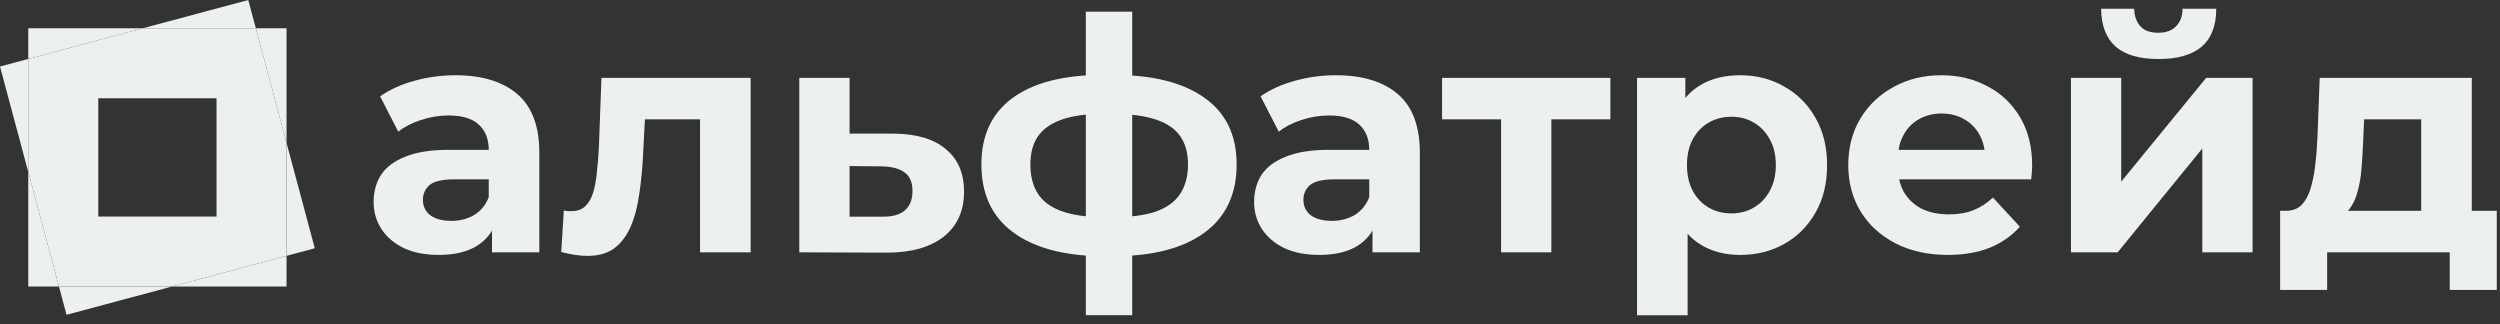
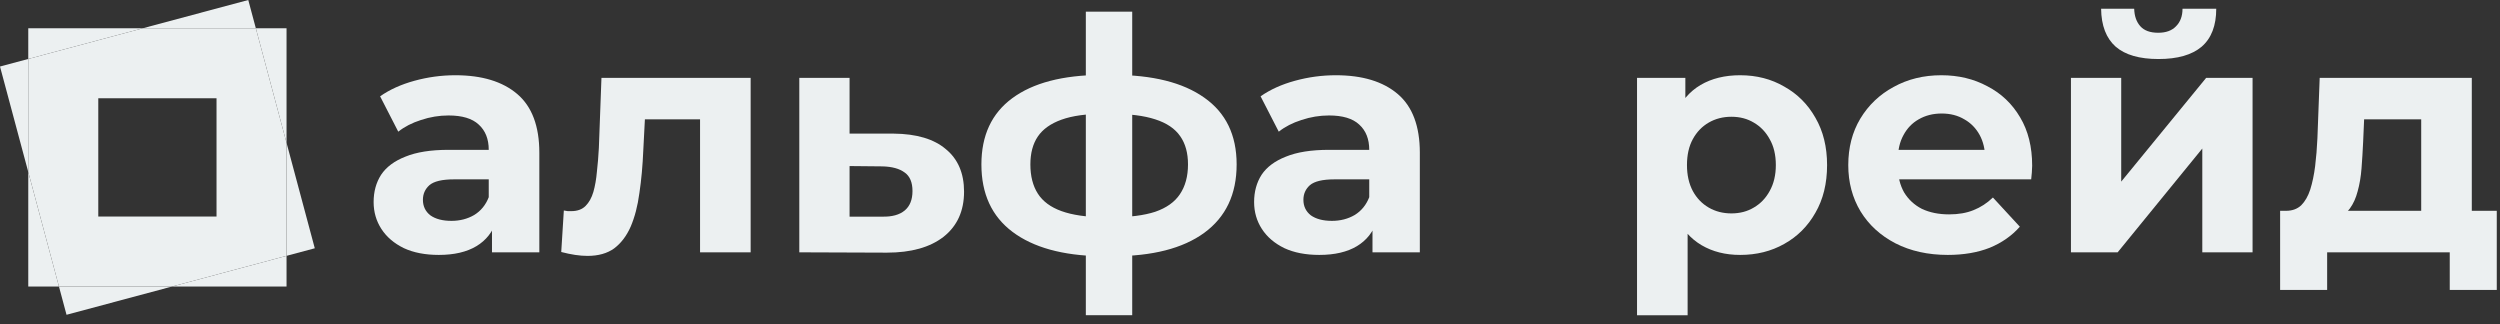
<svg xmlns="http://www.w3.org/2000/svg" width="185" height="24" viewBox="0 0 185 24" fill="none">
  <rect x="0" y="0" width="185" height="24" fill="#333333" stroke="none" />
  <path d="M12.724 21.204H4.363L4.923 23.294L12.724 21.204ZM21.204 18.932L23.294 18.372L21.204 10.57V18.932ZM2.092 12.729V4.362L0 4.923L2.092 12.729ZM10.565 2.092H18.932L18.372 0L10.565 2.092Z" fill="#ECF0F1" />
  <path d="M2.092 4.362L10.565 2.092H2.092V4.362ZM18.932 2.092L21.204 10.57V2.092H18.932ZM21.204 18.932L12.724 21.204H21.204V18.932ZM4.363 21.204L2.092 12.729V21.204H4.363Z" fill="#ECF0F1" />
  <path fill-rule="evenodd" clip-rule="evenodd" d="M12.724 21.204H4.363L2.092 12.729V4.362L10.565 2.092H18.932L21.204 10.57V18.932L12.724 21.204ZM7.273 7.273H16.023V16.023H7.273V7.273Z" fill="#ECF0F1" />
  <path d="M179.169 16.992V8.832H174.945L174.873 10.488C174.841 11.176 174.801 11.832 174.753 12.456C174.705 13.08 174.609 13.648 174.465 14.16C174.337 14.656 174.145 15.08 173.889 15.432C173.633 15.768 173.289 16 172.857 16.128L169.161 15.6C169.625 15.6 170.001 15.464 170.289 15.192C170.577 14.904 170.801 14.512 170.961 14.016C171.121 13.504 171.241 12.928 171.321 12.288C171.401 11.632 171.457 10.944 171.489 10.224L171.657 5.76H182.913V16.992H179.169ZM168.729 21.456V15.6H184.761V21.456H181.281V18.672H172.209V21.456H168.729Z" fill="#ECF0F1" />
  <path d="M153.25 18.672V5.76H156.97V13.44L163.258 5.76H166.69V18.672H162.97V10.992L156.706 18.672H153.25ZM159.73 4.368C158.322 4.368 157.266 4.064 156.562 3.456C155.858 2.832 155.498 1.896 155.482 0.648H157.93C157.946 1.192 158.098 1.624 158.386 1.944C158.674 2.264 159.114 2.424 159.706 2.424C160.282 2.424 160.722 2.264 161.026 1.944C161.346 1.624 161.506 1.192 161.506 0.648H164.002C164.002 1.896 163.642 2.832 162.922 3.456C162.202 4.064 161.138 4.368 159.73 4.368Z" fill="#ECF0F1" />
  <path d="M144.14 18.864C142.668 18.864 141.372 18.576 140.252 18C139.148 17.424 138.292 16.64 137.684 15.648C137.076 14.64 136.772 13.496 136.772 12.216C136.772 10.92 137.068 9.776 137.66 8.784C138.268 7.776 139.092 6.992 140.132 6.432C141.172 5.856 142.348 5.568 143.66 5.568C144.924 5.568 146.06 5.84 147.068 6.384C148.092 6.912 148.9 7.68 149.492 8.688C150.084 9.68 150.38 10.872 150.38 12.264C150.38 12.408 150.372 12.576 150.356 12.768C150.34 12.944 150.324 13.112 150.308 13.272H139.82V11.088H148.34L146.9 11.736C146.9 11.064 146.764 10.48 146.492 9.984C146.22 9.488 145.844 9.104 145.364 8.832C144.884 8.544 144.324 8.4 143.684 8.4C143.044 8.4 142.476 8.544 141.98 8.832C141.5 9.104 141.124 9.496 140.852 10.008C140.58 10.504 140.444 11.096 140.444 11.784V12.36C140.444 13.064 140.596 13.688 140.9 14.232C141.22 14.76 141.66 15.168 142.22 15.456C142.796 15.728 143.468 15.864 144.236 15.864C144.924 15.864 145.524 15.76 146.036 15.552C146.564 15.344 147.044 15.032 147.476 14.616L149.468 16.776C148.876 17.448 148.132 17.968 147.236 18.336C146.34 18.688 145.308 18.864 144.14 18.864Z" fill="#ECF0F1" />
  <path d="M128.772 18.864C127.684 18.864 126.732 18.624 125.916 18.144C125.1 17.664 124.46 16.936 123.996 15.96C123.548 14.968 123.324 13.72 123.324 12.216C123.324 10.696 123.54 9.448 123.972 8.472C124.404 7.496 125.028 6.768 125.844 6.288C126.66 5.808 127.636 5.568 128.772 5.568C129.988 5.568 131.076 5.848 132.036 6.408C133.012 6.952 133.78 7.72 134.34 8.712C134.916 9.704 135.204 10.872 135.204 12.216C135.204 13.576 134.916 14.752 134.34 15.744C133.78 16.736 133.012 17.504 132.036 18.048C131.076 18.592 129.988 18.864 128.772 18.864ZM121.14 23.328V5.76H124.716V8.4L124.644 12.24L124.884 16.056V23.328H121.14ZM128.124 15.792C128.748 15.792 129.3 15.648 129.78 15.36C130.276 15.072 130.668 14.664 130.956 14.136C131.26 13.592 131.412 12.952 131.412 12.216C131.412 11.464 131.26 10.824 130.956 10.296C130.668 9.768 130.276 9.36 129.78 9.072C129.3 8.784 128.748 8.64 128.124 8.64C127.5 8.64 126.94 8.784 126.444 9.072C125.948 9.36 125.556 9.768 125.268 10.296C124.98 10.824 124.836 11.464 124.836 12.216C124.836 12.952 124.98 13.592 125.268 14.136C125.556 14.664 125.948 15.072 126.444 15.36C126.94 15.648 127.5 15.792 128.124 15.792Z" fill="#ECF0F1" />
-   <path d="M111.08 18.672V7.968L111.92 8.832H106.712V5.76H119.168V8.832H113.96L114.8 7.968V18.672H111.08Z" fill="#ECF0F1" />
  <path d="M101.564 18.672V16.152L101.324 15.6V11.088C101.324 10.288 101.076 9.664 100.58 9.216C100.1 8.768 99.356 8.544 98.348 8.544C97.66 8.544 96.98 8.656 96.308 8.88C95.652 9.088 95.092 9.376 94.628 9.744L93.284 7.128C93.988 6.632 94.836 6.248 95.828 5.976C96.82 5.704 97.828 5.568 98.852 5.568C100.82 5.568 102.348 6.032 103.436 6.96C104.524 7.888 105.068 9.336 105.068 11.304V18.672H101.564ZM97.628 18.864C96.62 18.864 95.756 18.696 95.036 18.36C94.316 18.008 93.764 17.536 93.38 16.944C92.996 16.352 92.804 15.688 92.804 14.952C92.804 14.184 92.988 13.512 93.356 12.936C93.74 12.36 94.34 11.912 95.156 11.592C95.972 11.256 97.036 11.088 98.348 11.088H101.78V13.272H98.756C97.876 13.272 97.268 13.416 96.932 13.704C96.612 13.992 96.452 14.352 96.452 14.784C96.452 15.264 96.636 15.648 97.004 15.936C97.388 16.208 97.908 16.344 98.564 16.344C99.188 16.344 99.748 16.2 100.244 15.912C100.74 15.608 101.1 15.168 101.324 14.592L101.9 16.32C101.628 17.152 101.132 17.784 100.412 18.216C99.692 18.648 98.764 18.864 97.628 18.864Z" fill="#ECF0F1" />
  <path d="M82.368 18.959C82.335 18.959 82.248 18.959 82.103 18.959C81.96 18.959 81.823 18.959 81.695 18.959C81.567 18.959 81.48 18.959 81.431 18.959C78.632 18.911 76.463 18.311 74.927 17.159C73.391 16.007 72.624 14.343 72.624 12.167C72.624 10.023 73.383 8.391 74.903 7.271C76.439 6.135 78.639 5.559 81.504 5.543C81.535 5.543 81.615 5.543 81.743 5.543C81.888 5.543 82.023 5.543 82.151 5.543C82.279 5.543 82.359 5.543 82.391 5.543C85.287 5.543 87.528 6.103 89.112 7.223C90.712 8.343 91.511 9.991 91.511 12.167C91.511 14.375 90.712 16.063 89.112 17.231C87.528 18.383 85.279 18.959 82.368 18.959ZM82.248 16.079C83.576 16.079 84.656 15.943 85.487 15.671C86.32 15.383 86.927 14.951 87.311 14.375C87.712 13.783 87.912 13.047 87.912 12.167C87.912 11.319 87.719 10.623 87.335 10.079C86.951 9.519 86.335 9.103 85.487 8.831C84.656 8.559 83.576 8.423 82.248 8.423C82.2 8.423 82.103 8.423 81.96 8.423C81.816 8.423 81.719 8.423 81.671 8.423C80.391 8.423 79.352 8.567 78.552 8.855C77.751 9.143 77.168 9.559 76.799 10.103C76.431 10.647 76.248 11.335 76.248 12.167C76.248 13.031 76.431 13.751 76.799 14.327C77.168 14.903 77.751 15.335 78.552 15.623C79.352 15.911 80.391 16.063 81.671 16.079C81.719 16.079 81.816 16.079 81.96 16.079C82.103 16.079 82.2 16.079 82.248 16.079ZM80.352 23.327V0.863H83.784V23.327H80.352Z" fill="#ECF0F1" />
  <path d="M66.132 9.888C67.828 9.904 69.116 10.288 69.996 11.04C70.892 11.776 71.34 12.824 71.34 14.184C71.34 15.608 70.836 16.72 69.828 17.52C68.82 18.304 67.42 18.696 65.628 18.696L59.148 18.672V5.76H62.868V9.888H66.132ZM65.292 16.032C66.012 16.048 66.564 15.896 66.948 15.576C67.332 15.256 67.524 14.776 67.524 14.136C67.524 13.496 67.332 13.04 66.948 12.768C66.564 12.48 66.012 12.328 65.292 12.312L62.868 12.288V16.032H65.292Z" fill="#ECF0F1" />
  <path d="M41.532 18.648L41.724 15.576C41.82 15.592 41.916 15.608 42.012 15.624C42.108 15.624 42.196 15.624 42.276 15.624C42.724 15.624 43.076 15.496 43.332 15.24C43.588 14.984 43.78 14.64 43.908 14.208C44.036 13.76 44.124 13.256 44.172 12.696C44.236 12.136 44.284 11.552 44.316 10.944L44.508 5.76H55.548V18.672H51.804V7.92L52.644 8.832H46.98L47.772 7.872L47.604 11.112C47.556 12.264 47.46 13.32 47.316 14.28C47.188 15.24 46.972 16.072 46.668 16.776C46.364 17.464 45.956 18 45.444 18.384C44.932 18.752 44.276 18.936 43.476 18.936C43.188 18.936 42.884 18.912 42.564 18.864C42.244 18.816 41.9 18.744 41.532 18.648Z" fill="#ECF0F1" />
  <path d="M36.407 18.672V16.152L36.167 15.6V11.088C36.167 10.288 35.919 9.664 35.423 9.216C34.944 8.768 34.2 8.544 33.191 8.544C32.504 8.544 31.823 8.656 31.151 8.88C30.495 9.088 29.936 9.376 29.471 9.744L28.128 7.128C28.831 6.632 29.68 6.248 30.672 5.976C31.663 5.704 32.672 5.568 33.696 5.568C35.663 5.568 37.191 6.032 38.279 6.96C39.367 7.888 39.911 9.336 39.911 11.304V18.672H36.407ZM32.471 18.864C31.463 18.864 30.599 18.696 29.88 18.36C29.16 18.008 28.608 17.536 28.224 16.944C27.84 16.352 27.648 15.688 27.648 14.952C27.648 14.184 27.831 13.512 28.2 12.936C28.584 12.36 29.183 11.912 30 11.592C30.816 11.256 31.88 11.088 33.191 11.088H36.623V13.272H33.599C32.719 13.272 32.111 13.416 31.776 13.704C31.456 13.992 31.296 14.352 31.296 14.784C31.296 15.264 31.48 15.648 31.848 15.936C32.231 16.208 32.752 16.344 33.407 16.344C34.032 16.344 34.592 16.2 35.087 15.912C35.584 15.608 35.944 15.168 36.167 14.592L36.743 16.32C36.471 17.152 35.975 17.784 35.255 18.216C34.535 18.648 33.608 18.864 32.471 18.864Z" fill="#ECF0F1" />
</svg>